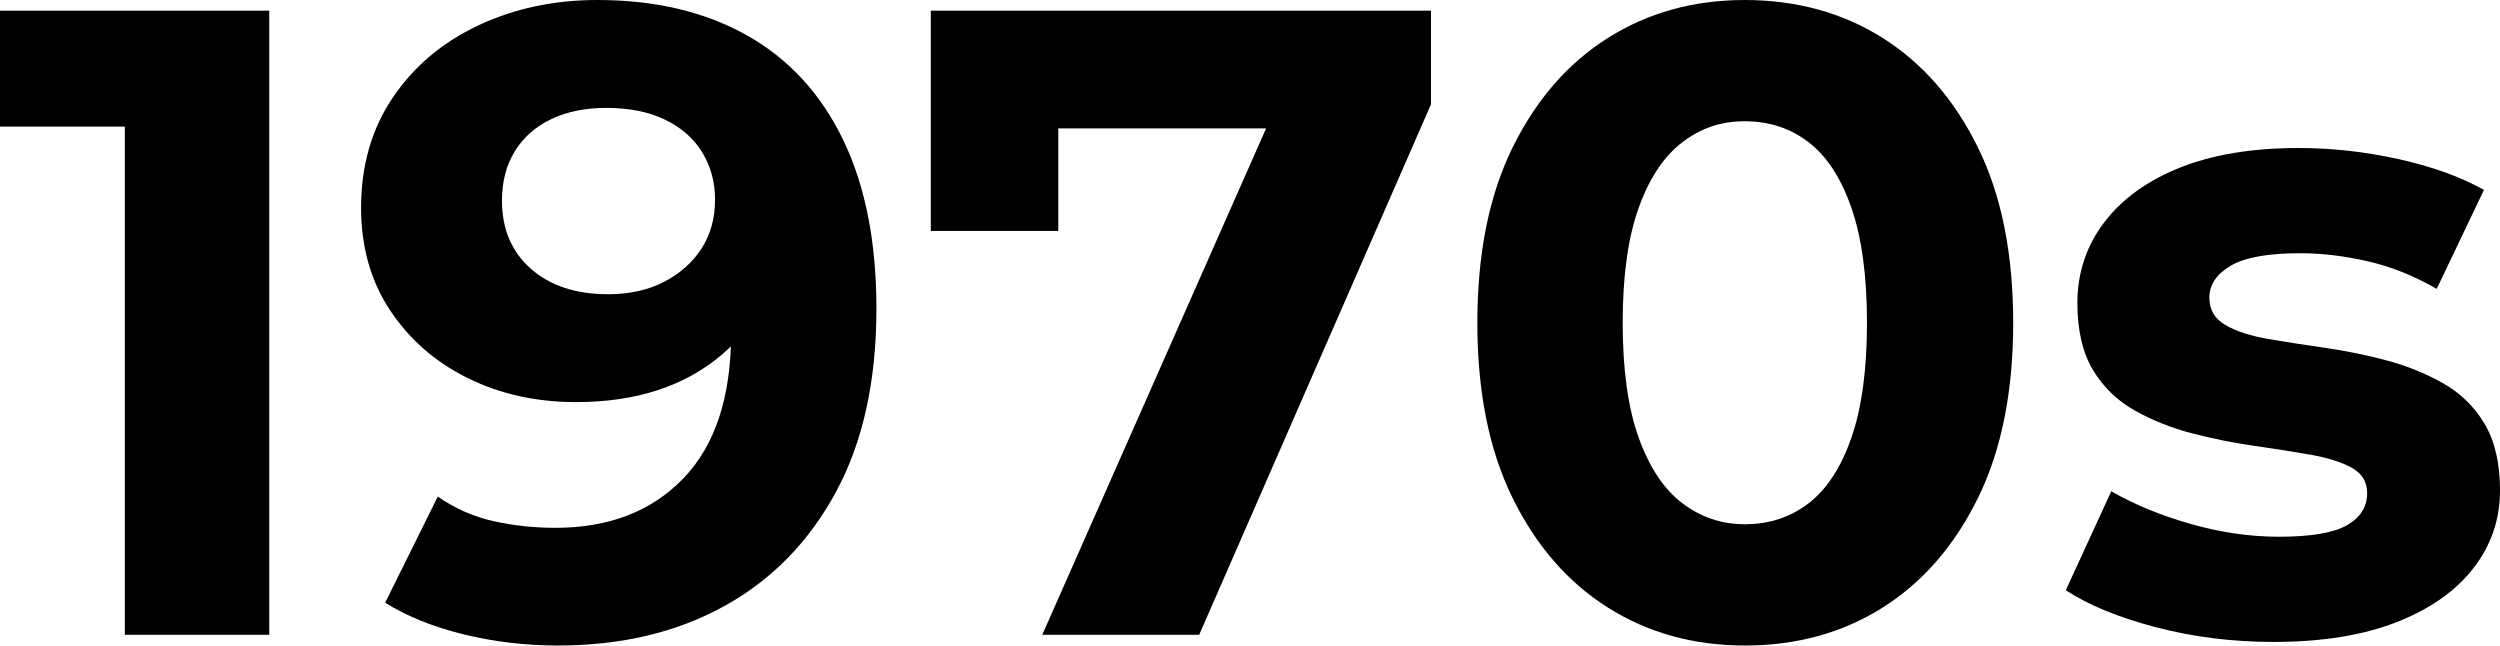
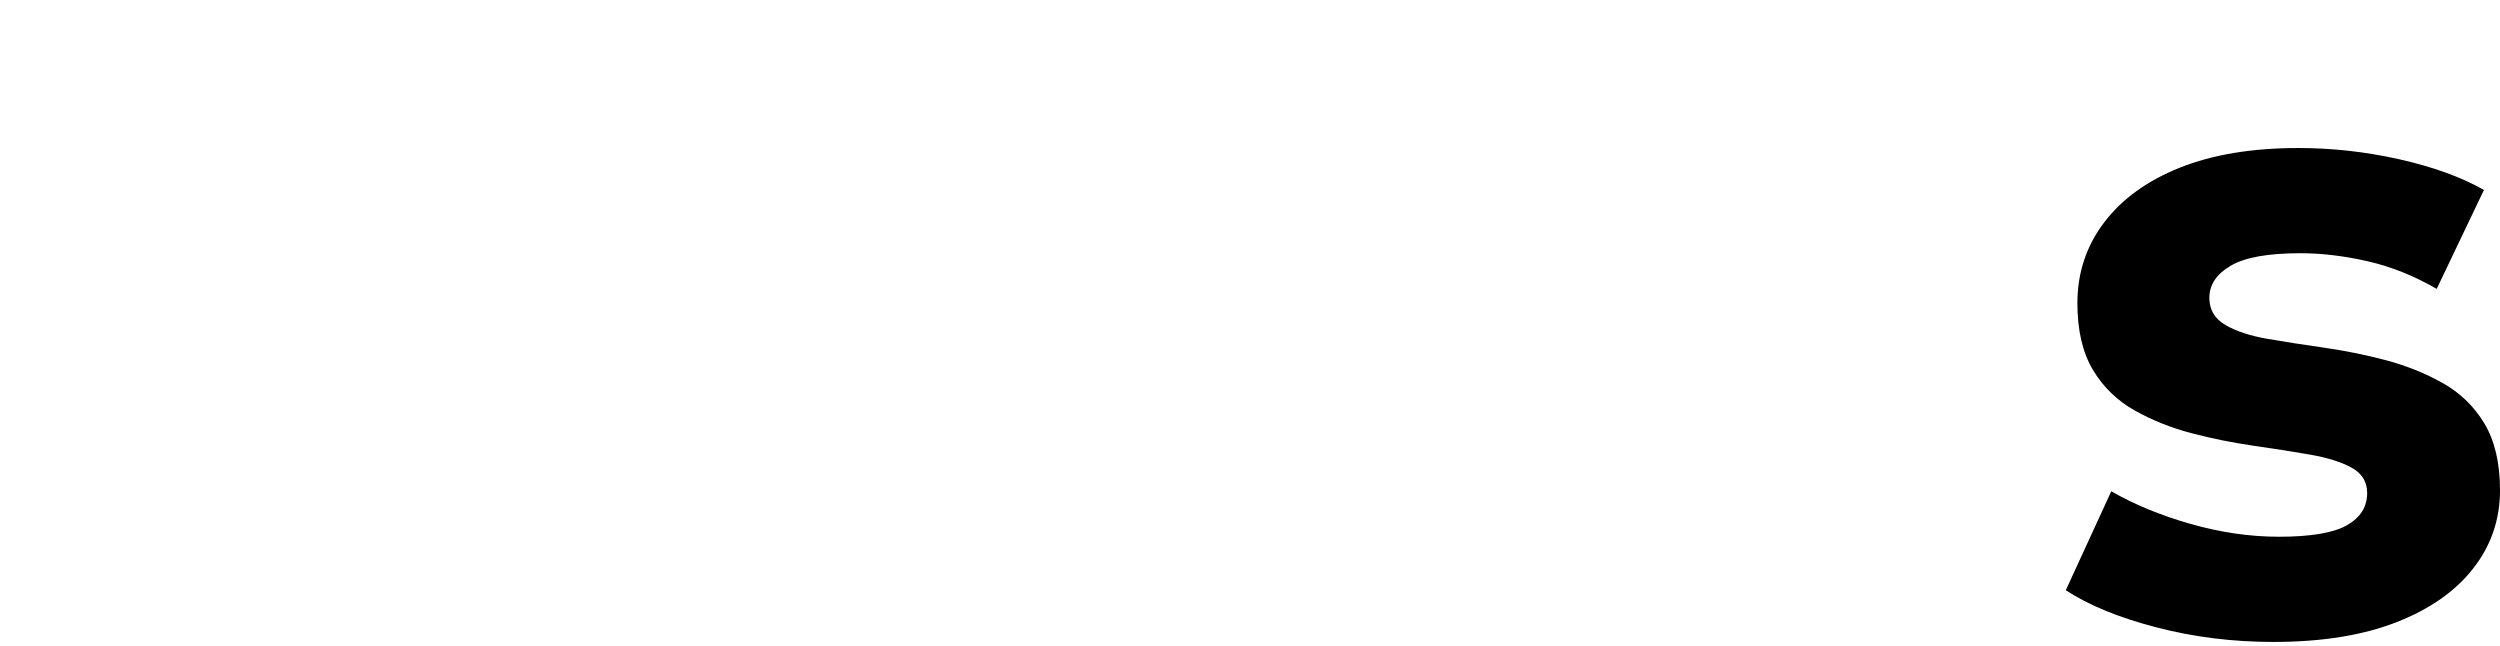
<svg xmlns="http://www.w3.org/2000/svg" id="Layer_2" data-name="Layer 2" viewBox="0 0 224.32 57.92">
  <g id="Layer_1-2" data-name="Layer 1">
    <g>
-       <path d="M11.2,56.96V5.76l5.6,5.6H0V.96h24.16v56h-12.96Z" />
-       <path d="M50.08,57.92c-2.93,0-5.76-.33-8.48-1-2.72-.67-5.07-1.61-7.04-2.84l4.72-9.52c1.55,1.07,3.21,1.8,5,2.2,1.79.4,3.64.6,5.56.6,4.8,0,8.63-1.48,11.48-4.44,2.85-2.96,4.28-7.29,4.28-13,0-.96-.03-2.03-.08-3.2-.05-1.17-.19-2.35-.4-3.52l3.52,3.36c-.91,2.08-2.19,3.83-3.84,5.24-1.65,1.41-3.57,2.48-5.76,3.2-2.19.72-4.64,1.08-7.36,1.08-3.57,0-6.81-.72-9.72-2.16-2.91-1.44-5.23-3.47-6.96-6.08-1.73-2.61-2.6-5.68-2.6-9.2,0-3.79.95-7.08,2.84-9.88,1.89-2.8,4.45-4.96,7.68-6.48,3.23-1.52,6.79-2.28,10.68-2.28,5.17,0,9.64,1.05,13.4,3.16,3.76,2.11,6.64,5.23,8.64,9.36s3,9.19,3,15.16c0,6.51-1.21,12-3.64,16.48-2.43,4.48-5.77,7.89-10.04,10.24-4.27,2.35-9.23,3.52-14.88,3.52ZM54.56,26.4c1.92,0,3.6-.37,5.04-1.12,1.44-.75,2.56-1.75,3.36-3,.8-1.25,1.2-2.71,1.2-4.36,0-1.55-.37-2.95-1.12-4.2-.75-1.25-1.85-2.24-3.32-2.96-1.47-.72-3.24-1.08-5.32-1.08-1.87,0-3.51.33-4.92,1-1.41.67-2.51,1.63-3.28,2.88-.77,1.25-1.16,2.73-1.16,4.44,0,2.56.87,4.6,2.6,6.12,1.73,1.52,4.04,2.28,6.92,2.28Z" />
-       <path d="M93.52,56.96L116.08,5.92l3.36,5.6h-30.08l5.6-6.08v15.28h-11.44V.96h44.88v8.4l-20.8,47.6h-14.08Z" />
-       <path d="M156.56,57.92c-4.59,0-8.68-1.13-12.28-3.4-3.6-2.27-6.45-5.55-8.56-9.84-2.11-4.29-3.16-9.53-3.16-15.72s1.05-11.43,3.16-15.72c2.11-4.29,4.96-7.57,8.56-9.84,3.6-2.27,7.69-3.4,12.28-3.4s8.76,1.13,12.36,3.4c3.6,2.27,6.45,5.55,8.56,9.84,2.11,4.29,3.16,9.54,3.16,15.72s-1.05,11.43-3.16,15.72c-2.11,4.29-4.96,7.57-8.56,9.84-3.6,2.27-7.72,3.4-12.36,3.4ZM156.56,47.04c2.19,0,4.09-.63,5.72-1.88,1.63-1.25,2.91-3.21,3.84-5.88.93-2.67,1.4-6.11,1.4-10.32s-.47-7.65-1.4-10.32c-.93-2.67-2.21-4.63-3.84-5.88-1.63-1.25-3.53-1.88-5.72-1.88s-3.95.63-5.6,1.88c-1.65,1.25-2.96,3.21-3.92,5.88-.96,2.67-1.44,6.11-1.44,10.32s.48,7.65,1.44,10.32c.96,2.67,2.27,4.63,3.92,5.88,1.65,1.25,3.52,1.88,5.6,1.88Z" />
      <path d="M204,57.6c-3.68,0-7.2-.44-10.56-1.32-3.36-.88-6.05-1.99-8.08-3.32l4.08-8.88c2.03,1.17,4.39,2.15,7.08,2.92,2.69.77,5.35,1.16,7.96,1.16,2.88,0,4.92-.35,6.12-1.04,1.2-.69,1.8-1.65,1.8-2.88,0-1.01-.47-1.77-1.4-2.28-.93-.51-2.16-.89-3.68-1.16-1.52-.27-3.21-.53-5.08-.8-1.87-.27-3.72-.64-5.56-1.12s-3.55-1.16-5.12-2.04-2.83-2.09-3.76-3.64-1.4-3.55-1.4-6c0-2.72.8-5.13,2.4-7.24,1.6-2.11,3.87-3.75,6.8-4.92,2.93-1.17,6.48-1.76,10.64-1.76,2.99,0,5.99.33,9,1,3.01.67,5.56,1.59,7.64,2.76l-4.24,8.88c-2.03-1.17-4.09-2-6.2-2.48-2.11-.48-4.12-.72-6.04-.72-2.88,0-4.96.37-6.24,1.12-1.28.75-1.92,1.71-1.92,2.88,0,1.07.48,1.88,1.44,2.44.96.56,2.21.97,3.76,1.24,1.55.27,3.25.53,5.12.8,1.87.27,3.71.64,5.52,1.12,1.81.48,3.51,1.16,5.08,2.04,1.57.88,2.83,2.09,3.76,3.64.93,1.55,1.4,3.55,1.4,6,0,2.61-.8,4.95-2.4,7-1.6,2.05-3.91,3.67-6.92,4.84-3.01,1.17-6.68,1.76-11,1.76Z" />
    </g>
  </g>
</svg>